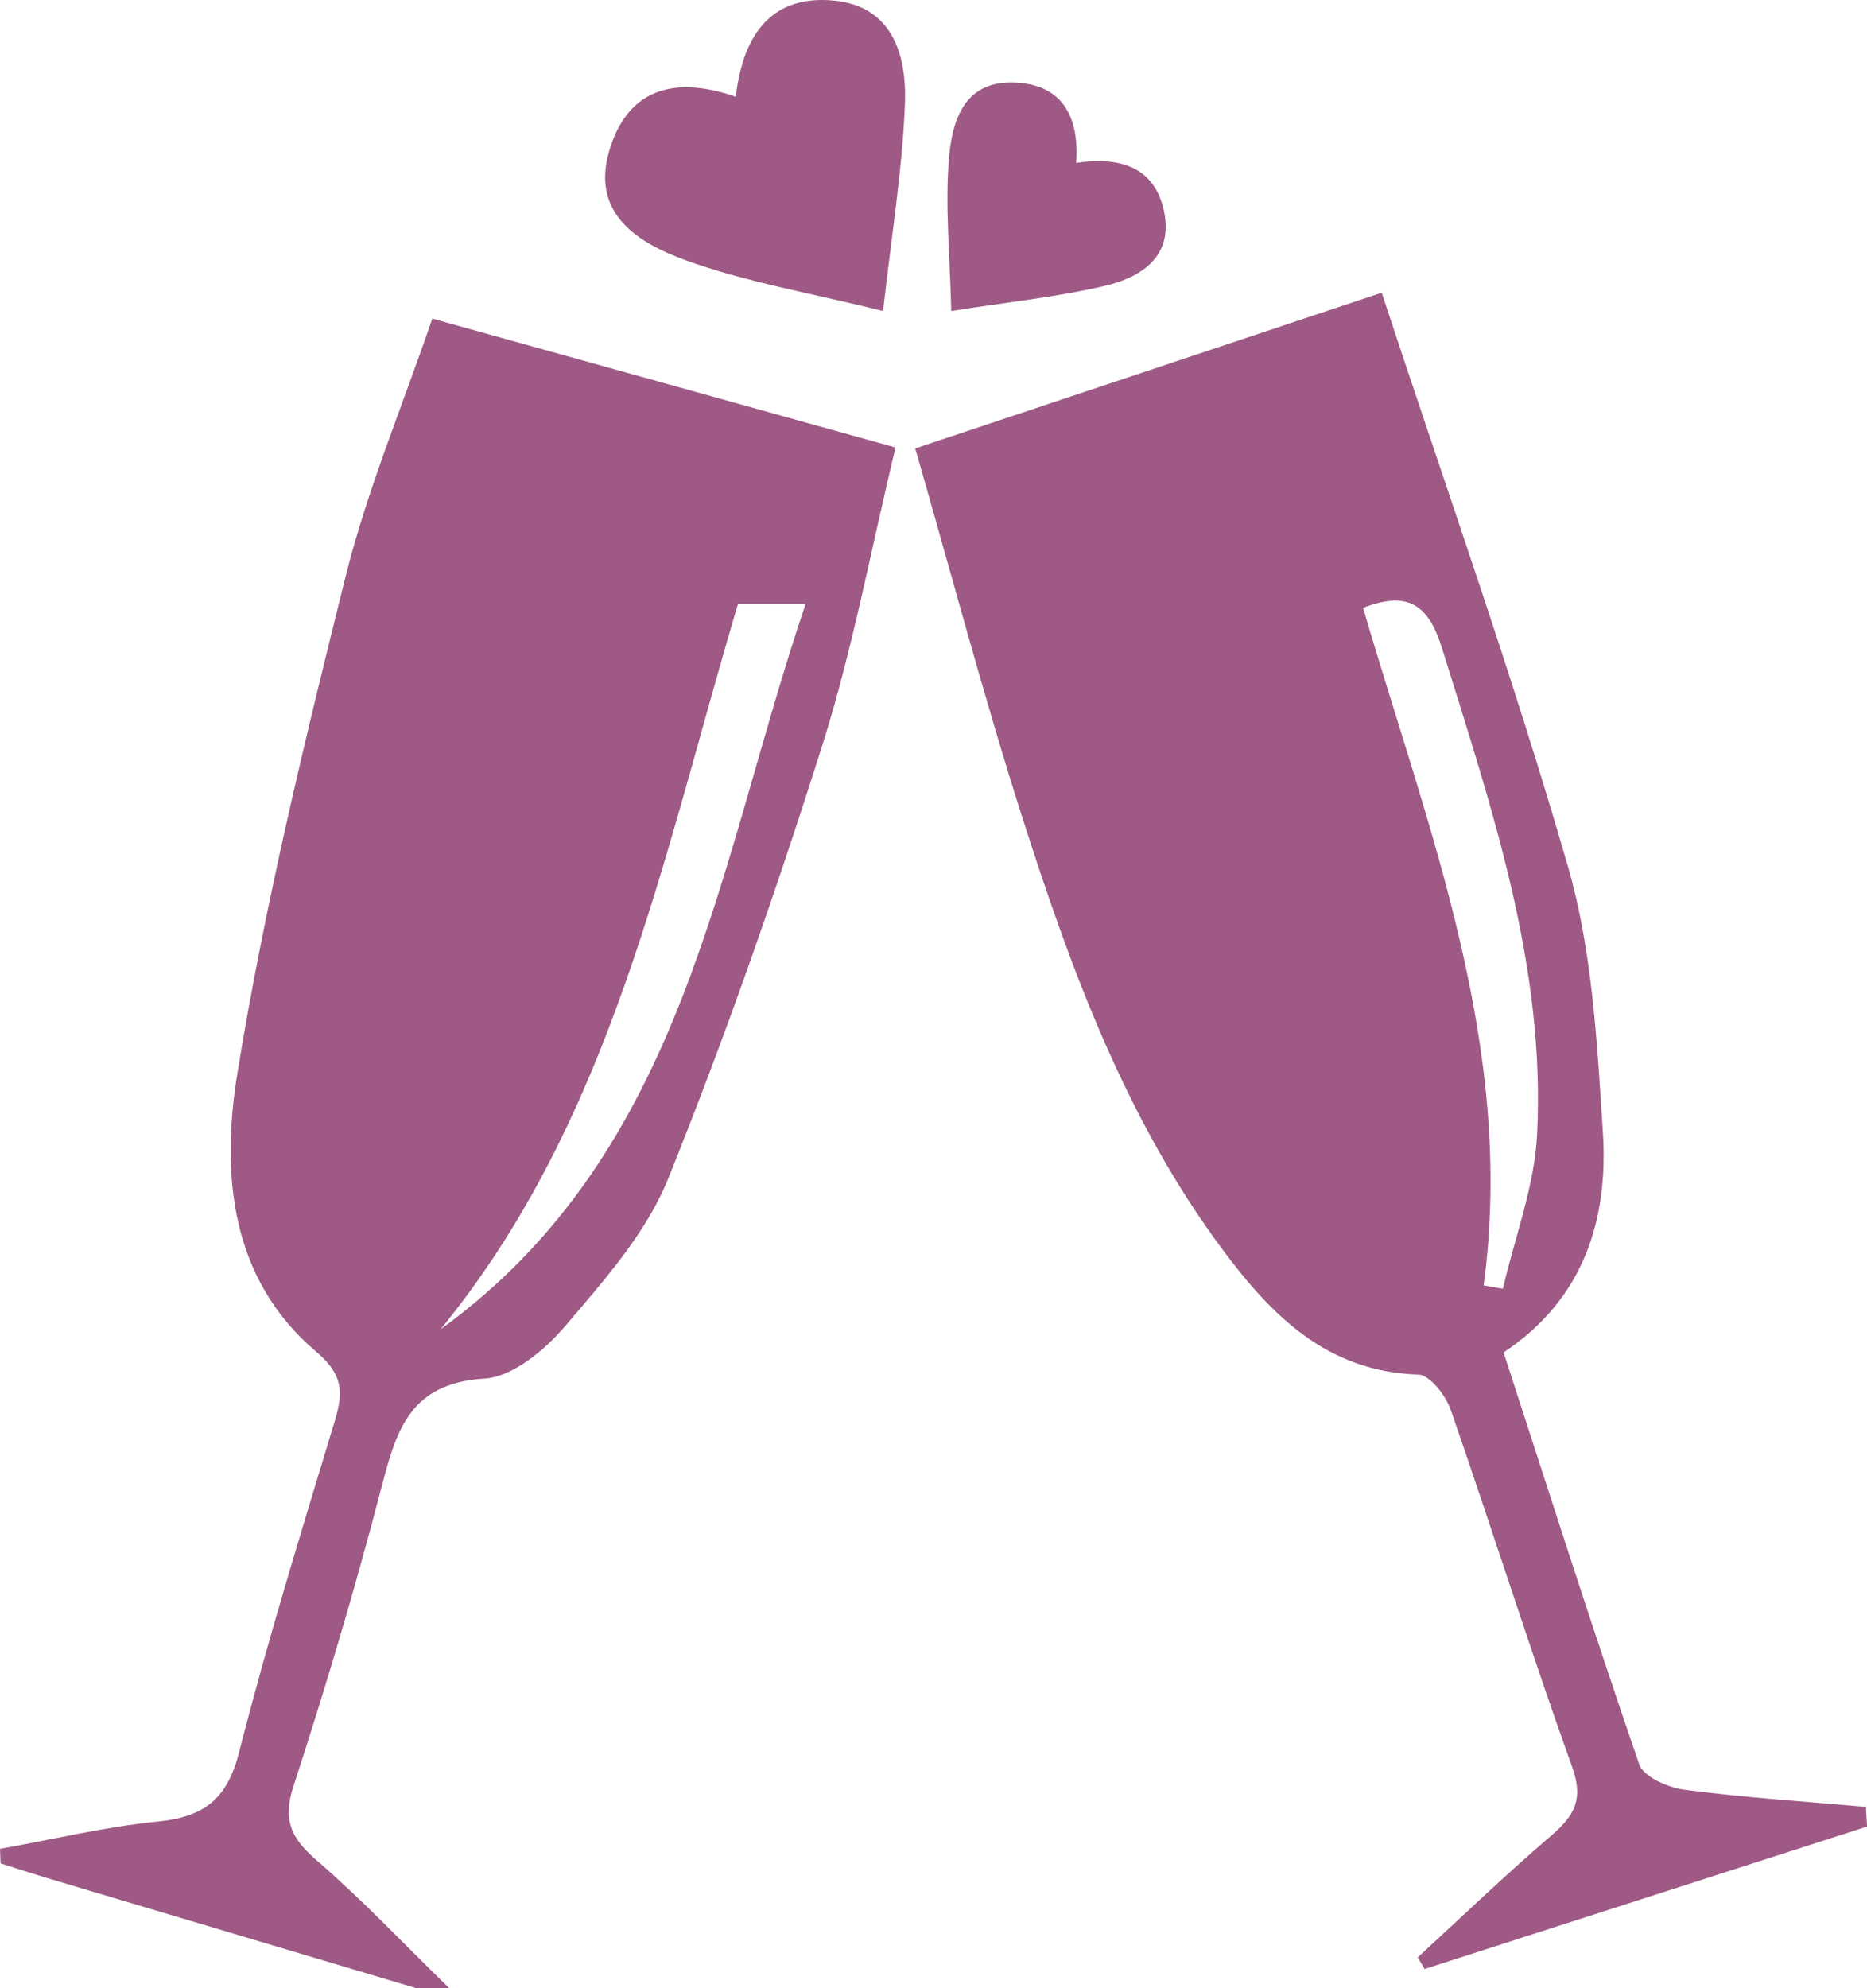
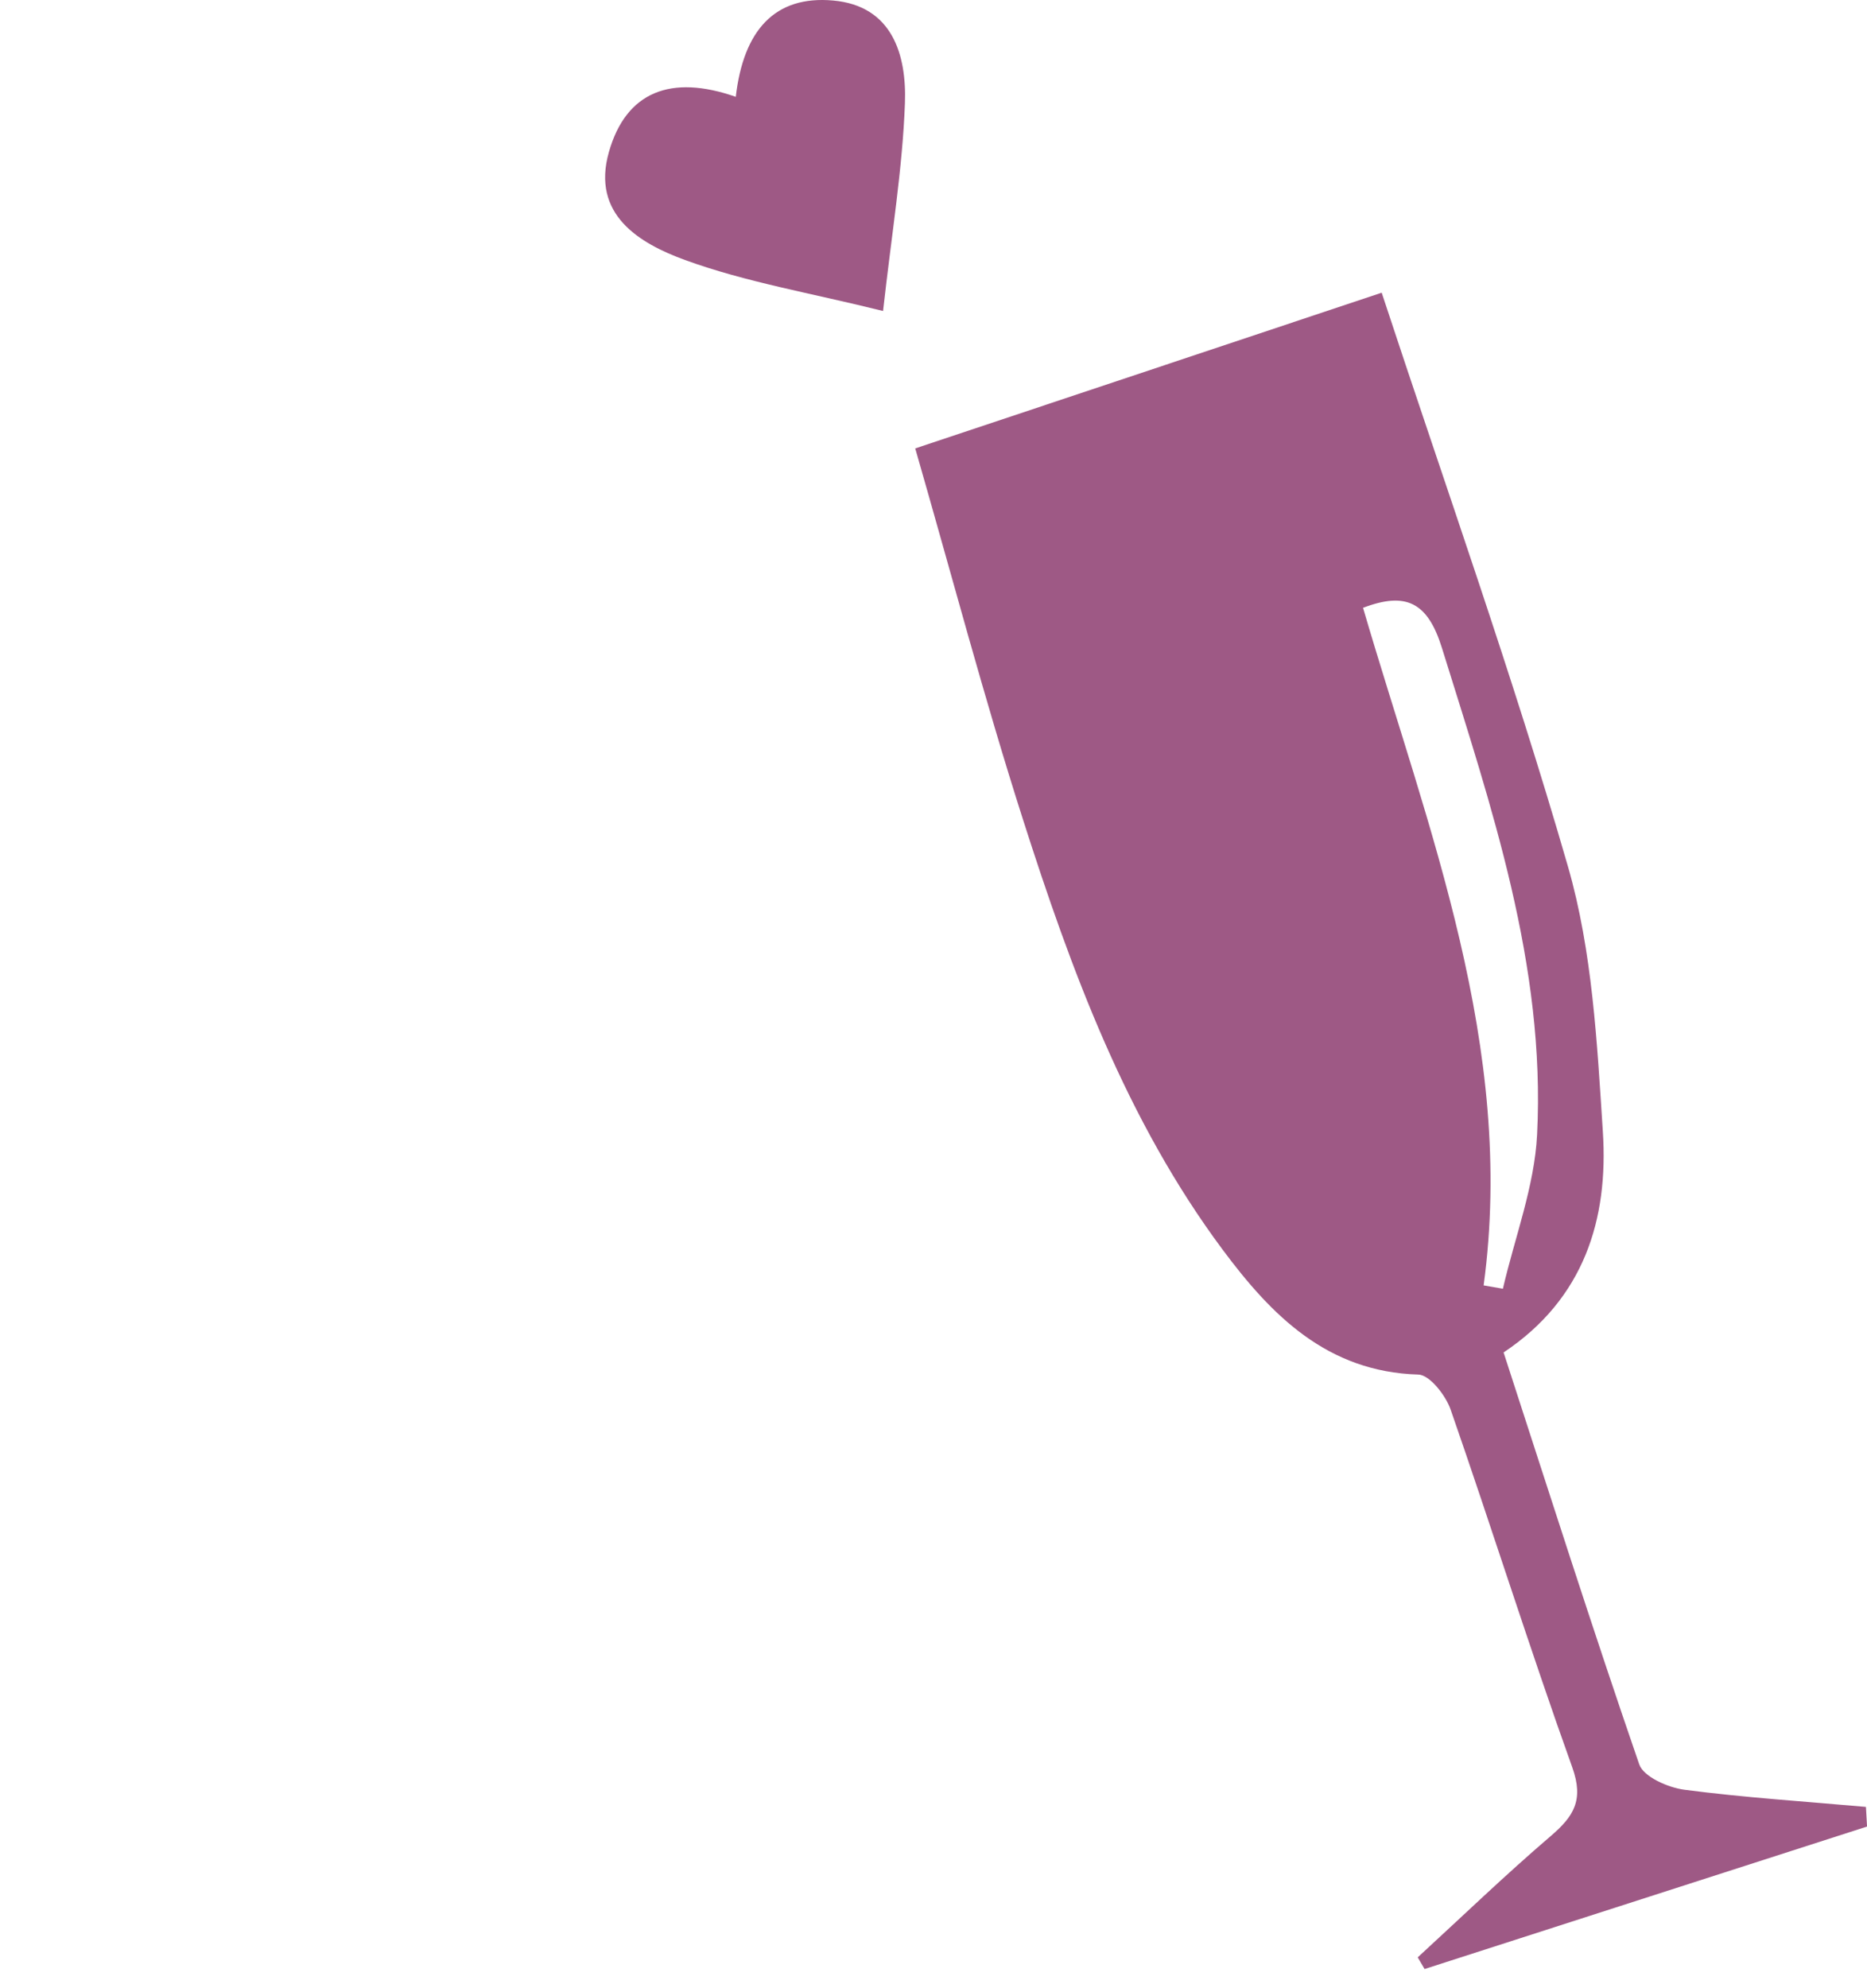
<svg xmlns="http://www.w3.org/2000/svg" id="Layer_2" data-name="Layer 2" viewBox="0 0 429.59 457.3">
  <defs>
    <style> .cls-1 { fill: #9e5985; } </style>
  </defs>
  <g id="Layer_1-2" data-name="Layer 1">
    <g>
-       <path class="cls-1" d="M95.8,457.3c-28.08-8.37-56.16-16.74-84.23-25.12-3.83-1.14-7.63-2.39-11.44-3.59-.04-1.11-.08-2.23-.13-3.34,12.12-2.17,24.17-5.07,36.38-6.29,10.51-1.05,15.88-5.11,18.62-15.86,6.53-25.64,14.38-50.95,22.04-76.29,1.99-6.59,1.94-10.64-4.28-15.9-19.95-16.91-21.86-41.14-18.15-63.98,6.24-38.45,15.48-76.47,24.91-114.32,4.95-19.85,12.98-38.93,19.95-59.33,35.49,9.87,70.16,19.52,106.59,29.65-5.64,23.36-9.87,46.45-16.9,68.65-10.63,33.57-22.27,66.9-35.43,99.55-5.04,12.49-14.76,23.4-23.69,33.89-4.69,5.5-12.09,11.68-18.59,12.07-17.68,1.04-20.45,12.67-23.94,26.02-5.95,22.76-12.68,45.34-19.98,67.7-2.56,7.85-.54,11.99,5.3,17.05,10.68,9.24,20.42,19.57,30.55,29.45h-7.59Zm5.58-151.55c56.48-40.91,63.53-106.48,83.97-166.78h-15.56c-17.36,58.29-28.88,118.39-68.41,166.78Z" />
      <path class="cls-1" d="M326.21,450.21c10.16-9.33,20.1-18.91,30.57-27.87,5.3-4.53,7.72-8.26,4.99-15.85-9.78-27.26-18.46-54.91-27.98-82.26-1.14-3.28-4.82-8-7.44-8.07-20.98-.62-33.79-13.62-45.05-28.76-22.15-29.78-34.81-64.17-45.96-99.04-8.91-27.86-16.37-56.17-24.75-85.22,35.88-11.98,69.97-23.36,107.33-35.82,14.61,44.4,30.1,87.79,42.86,131.98,5.63,19.5,6.7,40.53,8.03,60.99,1.31,20.16-4.31,38.45-22.84,50.78,10.39,31.93,20.42,63.47,31.21,94.74,.99,2.88,6.65,5.36,10.43,5.85,13.85,1.81,27.81,2.7,41.73,3.94,.09,1.51,.17,3.01,.26,4.52-33.94,10.92-67.87,21.85-101.81,32.77-.52-.89-1.05-1.78-1.57-2.67Zm15.17-154.56c1.48,.26,2.95,.52,4.43,.77,2.73-11.81,7.27-23.54,7.87-35.46,1.97-38.95-10.52-75.31-21.88-111.88-3.29-10.61-8.31-13.03-18.17-9.28,14.96,51.08,35.17,100.96,27.75,155.85Z" />
-       <path class="cls-1" d="M247.62,37.48c11.31-1.73,18.56,1.82,20.34,11.76,1.8,10.03-5.67,14.62-13.75,16.51-10.89,2.56-22.11,3.7-35.33,5.78-.3-12.83-1.45-24.04-.53-35.08,.69-8.27,3.24-17.57,14.39-17.47,10.76,.09,15.71,6.73,14.89,18.49Z" />
      <path class="cls-1" d="M169.3,22.27c1.76-15.25,8.93-23.37,22.42-22.15,13.62,1.22,16.91,12.51,16.5,23.64-.55,15-3.04,29.92-5.03,47.77-16.7-4.15-31.62-6.64-45.58-11.73-10.46-3.82-21.59-10.41-17.51-24.81,3.93-13.89,14.27-17.95,29.2-12.72Z" />
    </g>
  </g>
</svg>